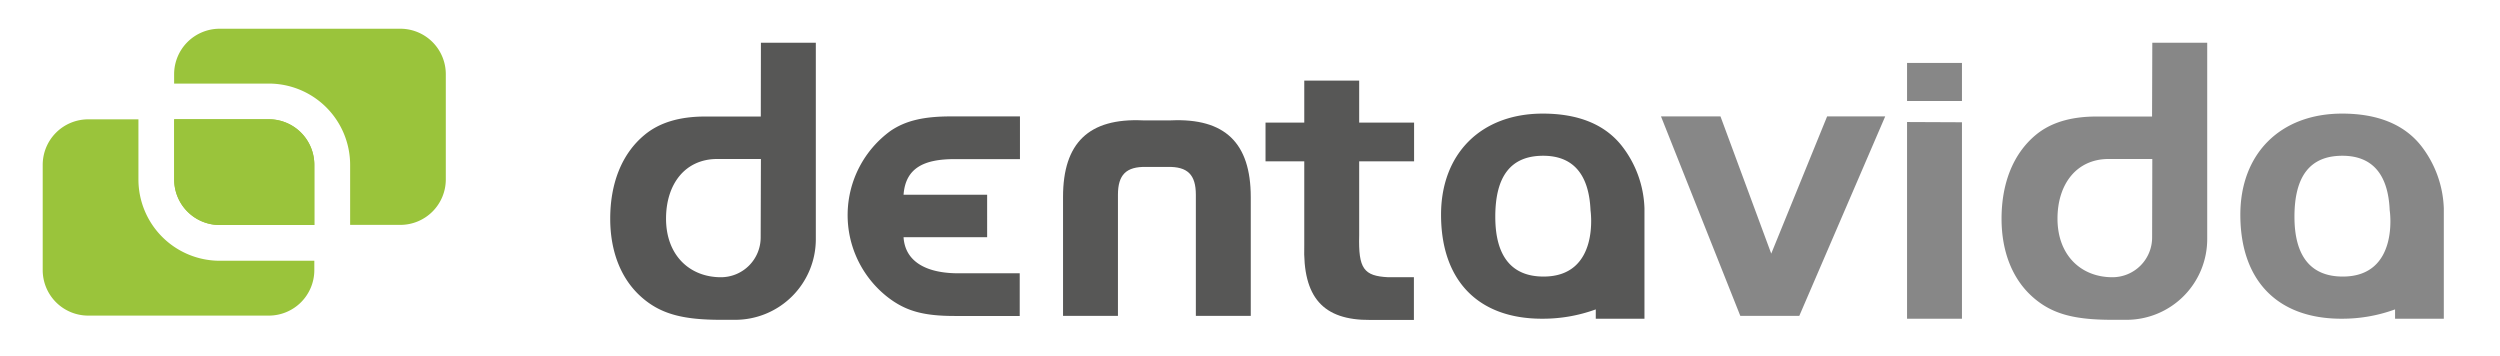
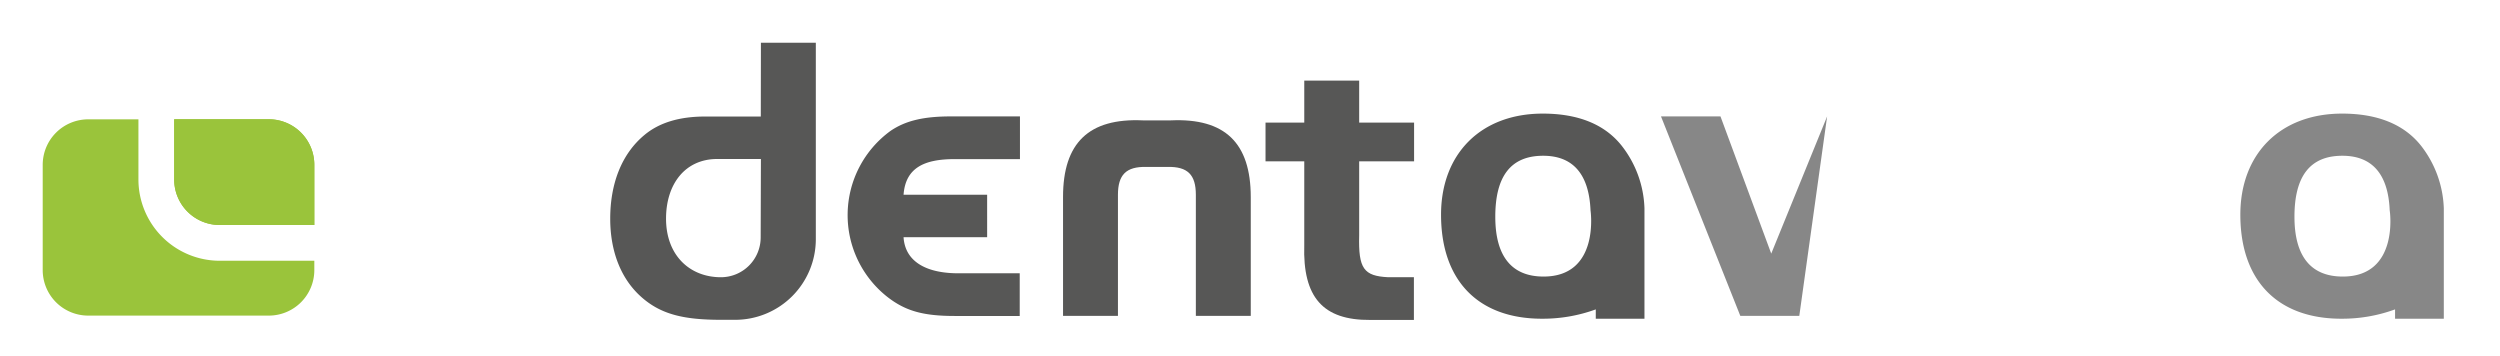
<svg xmlns="http://www.w3.org/2000/svg" id="Ebene_1" data-name="Ebene 1" viewBox="0 0 409.77 58.42">
  <defs>
    <style>.cls-1{fill:#9ac43b;}.cls-2{fill:#878787;}.cls-3{fill:#575756;}</style>
  </defs>
-   <path class="cls-1" d="M57.39,27v9.86h8.23a7.45,7.45,0,0,0,7.45-7.46V12.17a7.45,7.45,0,0,0-7.45-7.46H36a7.46,7.46,0,0,0-7.46,7.46V13.7H44.07A13.33,13.33,0,0,1,57.39,27Z" />
  <path class="cls-1" d="M44.07,19.56H28.55v9.86A7.46,7.46,0,0,0,36,36.88H51.52V27A7.46,7.46,0,0,0,44.07,19.56Z" />
  <path class="cls-1" d="M36,36.88H51.52V27a7.46,7.46,0,0,0-7.45-7.46H28.55v9.86A7.46,7.46,0,0,0,36,36.88Z" />
  <path class="cls-1" d="M36,42.74A13.33,13.33,0,0,1,22.69,29.42V19.56H14.45A7.46,7.46,0,0,0,7,27V44.27a7.46,7.46,0,0,0,7.45,7.46H44.07a7.46,7.46,0,0,0,7.45-7.46V42.74Z" />
-   <path class="cls-2" d="M352.78,7h9V39.19a13.23,13.23,0,0,1-13.23,13.23h-2.28c-6.31,0-10-.94-13.2-3.83s-5-7.31-5-12.75c0-5.64,1.81-10.58,5.63-13.74,2.42-2,5.71-3,9.94-3h9.1Zm0,19.06h-7.16c-5.23,0-8.38,4.08-8.38,9.78,0,6,3.86,9.6,9,9.6h0a6.51,6.51,0,0,0,6.51-6.51Z" />
  <path class="cls-3" d="M124.72,7h9V39.19a13.22,13.22,0,0,1-13.22,13.23h-2.28c-6.31,0-10-.94-13.2-3.83s-5-7.31-5-12.75c0-5.64,1.81-10.58,5.64-13.74,2.41-2,5.7-3,9.93-3h9.11Zm0,19.06h-7.16c-5.24,0-8.39,4.08-8.39,9.78,0,6,3.87,9.6,9,9.6h0a6.52,6.52,0,0,0,6.51-6.51Z" />
  <path class="cls-3" d="M161.8,38.88H148.1c.27,4.23,4.1,6,9.33,5.91h9.71v7H156.49c-5.16,0-8.05-.81-11-3.09A17.06,17.06,0,0,1,146,21.43c2.48-1.67,5.43-2.35,9.86-2.35h11.32v7H156.49c-5,0-8.06,1.41-8.39,5.84h13.7Z" />
  <path class="cls-3" d="M191.91,19.73h-4.58c-8.86-.4-13.09,3.69-13.09,12.55V51.77h9V31.93c0-3.29,1.35-4.64,4.63-4.57h3.51c3.29-.07,4.63,1.28,4.63,4.57V51.77h9V32.28C205,23.42,200.77,19.33,191.91,19.73Z" />
  <path class="cls-3" d="M213.78,13.21h9V20.1h9v6.34h-9V38.59c-.14,5.44.74,6.65,4.76,6.85h4.21v7h-7.16c-7.72.06-11.08-3.69-10.81-12.28V26.44h-6.35V20.1h6.35Z" />
-   <path class="cls-2" d="M299.48,19.08H309L294.92,51.77h-9.67l-13-32.69H282l8.32,22.49Z" />
-   <path class="cls-2" d="M312.58,10.32h9v6.24h-9Zm9,9.72v32.2h-9V20Z" />
+   <path class="cls-2" d="M299.48,19.08L294.92,51.77h-9.67l-13-32.69H282l8.32,22.49Z" />
  <path class="cls-3" d="M269.54,52.24V34.15a17.5,17.5,0,0,0-3.76-10.3c-2.79-3.49-7.13-5.23-12.91-5.23-10.12,0-16.67,6.57-16.67,16.57,0,10.81,6.1,17.05,16.54,17.05a25.3,25.3,0,0,0,8.82-1.53v1.53ZM253,45.33c-5.25,0-7.91-3.36-7.91-9.8,0-6.71,2.59-10,7.85-10,4.87,0,7.51,3,7.76,8.95C260.7,34.48,262.3,45.33,253,45.33Z" />
  <path class="cls-2" d="M400.56,52.24V34.15a17.63,17.63,0,0,0-3.76-10.3c-2.79-3.49-7.14-5.23-12.91-5.23-10.12,0-16.68,6.57-16.68,16.57,0,10.81,6.1,17.05,16.55,17.05a25.2,25.2,0,0,0,8.81-1.53v1.53ZM384,45.33c-5.26,0-7.92-3.36-7.92-9.8,0-6.71,2.6-10,7.85-10,4.88,0,7.52,3,7.76,8.95C391.71,34.48,393.31,45.33,384,45.33Z" />
</svg>